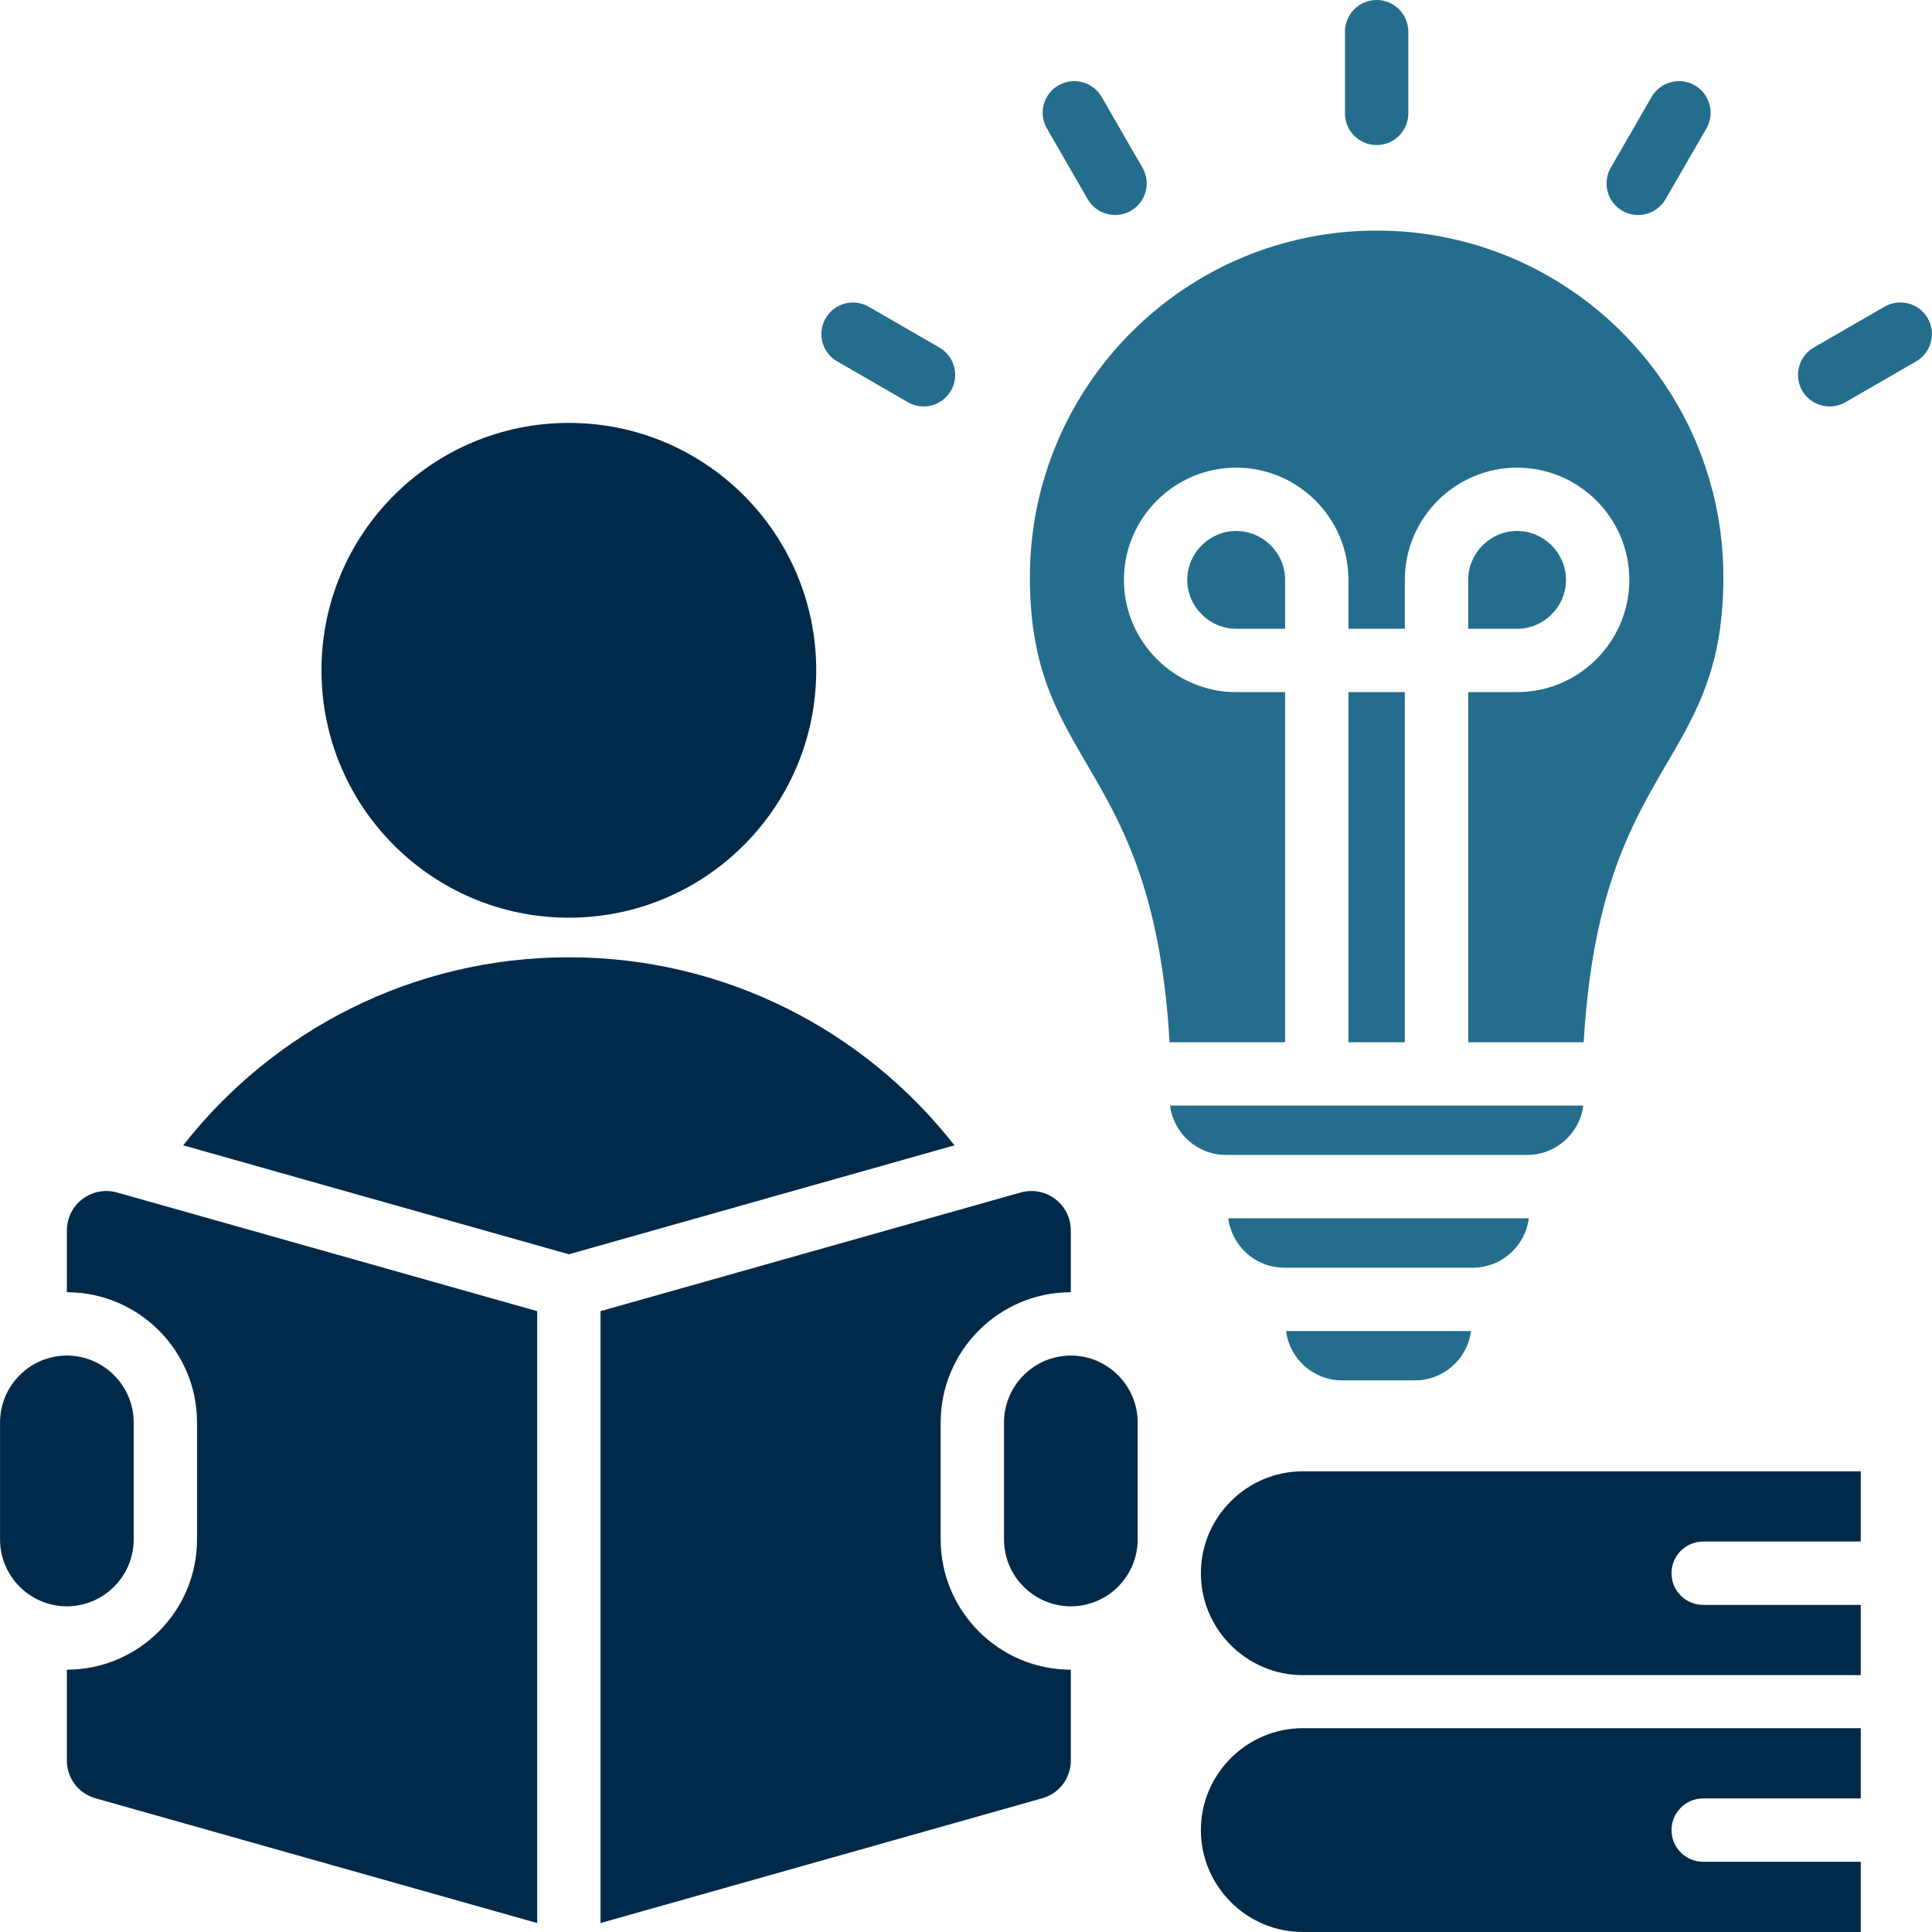
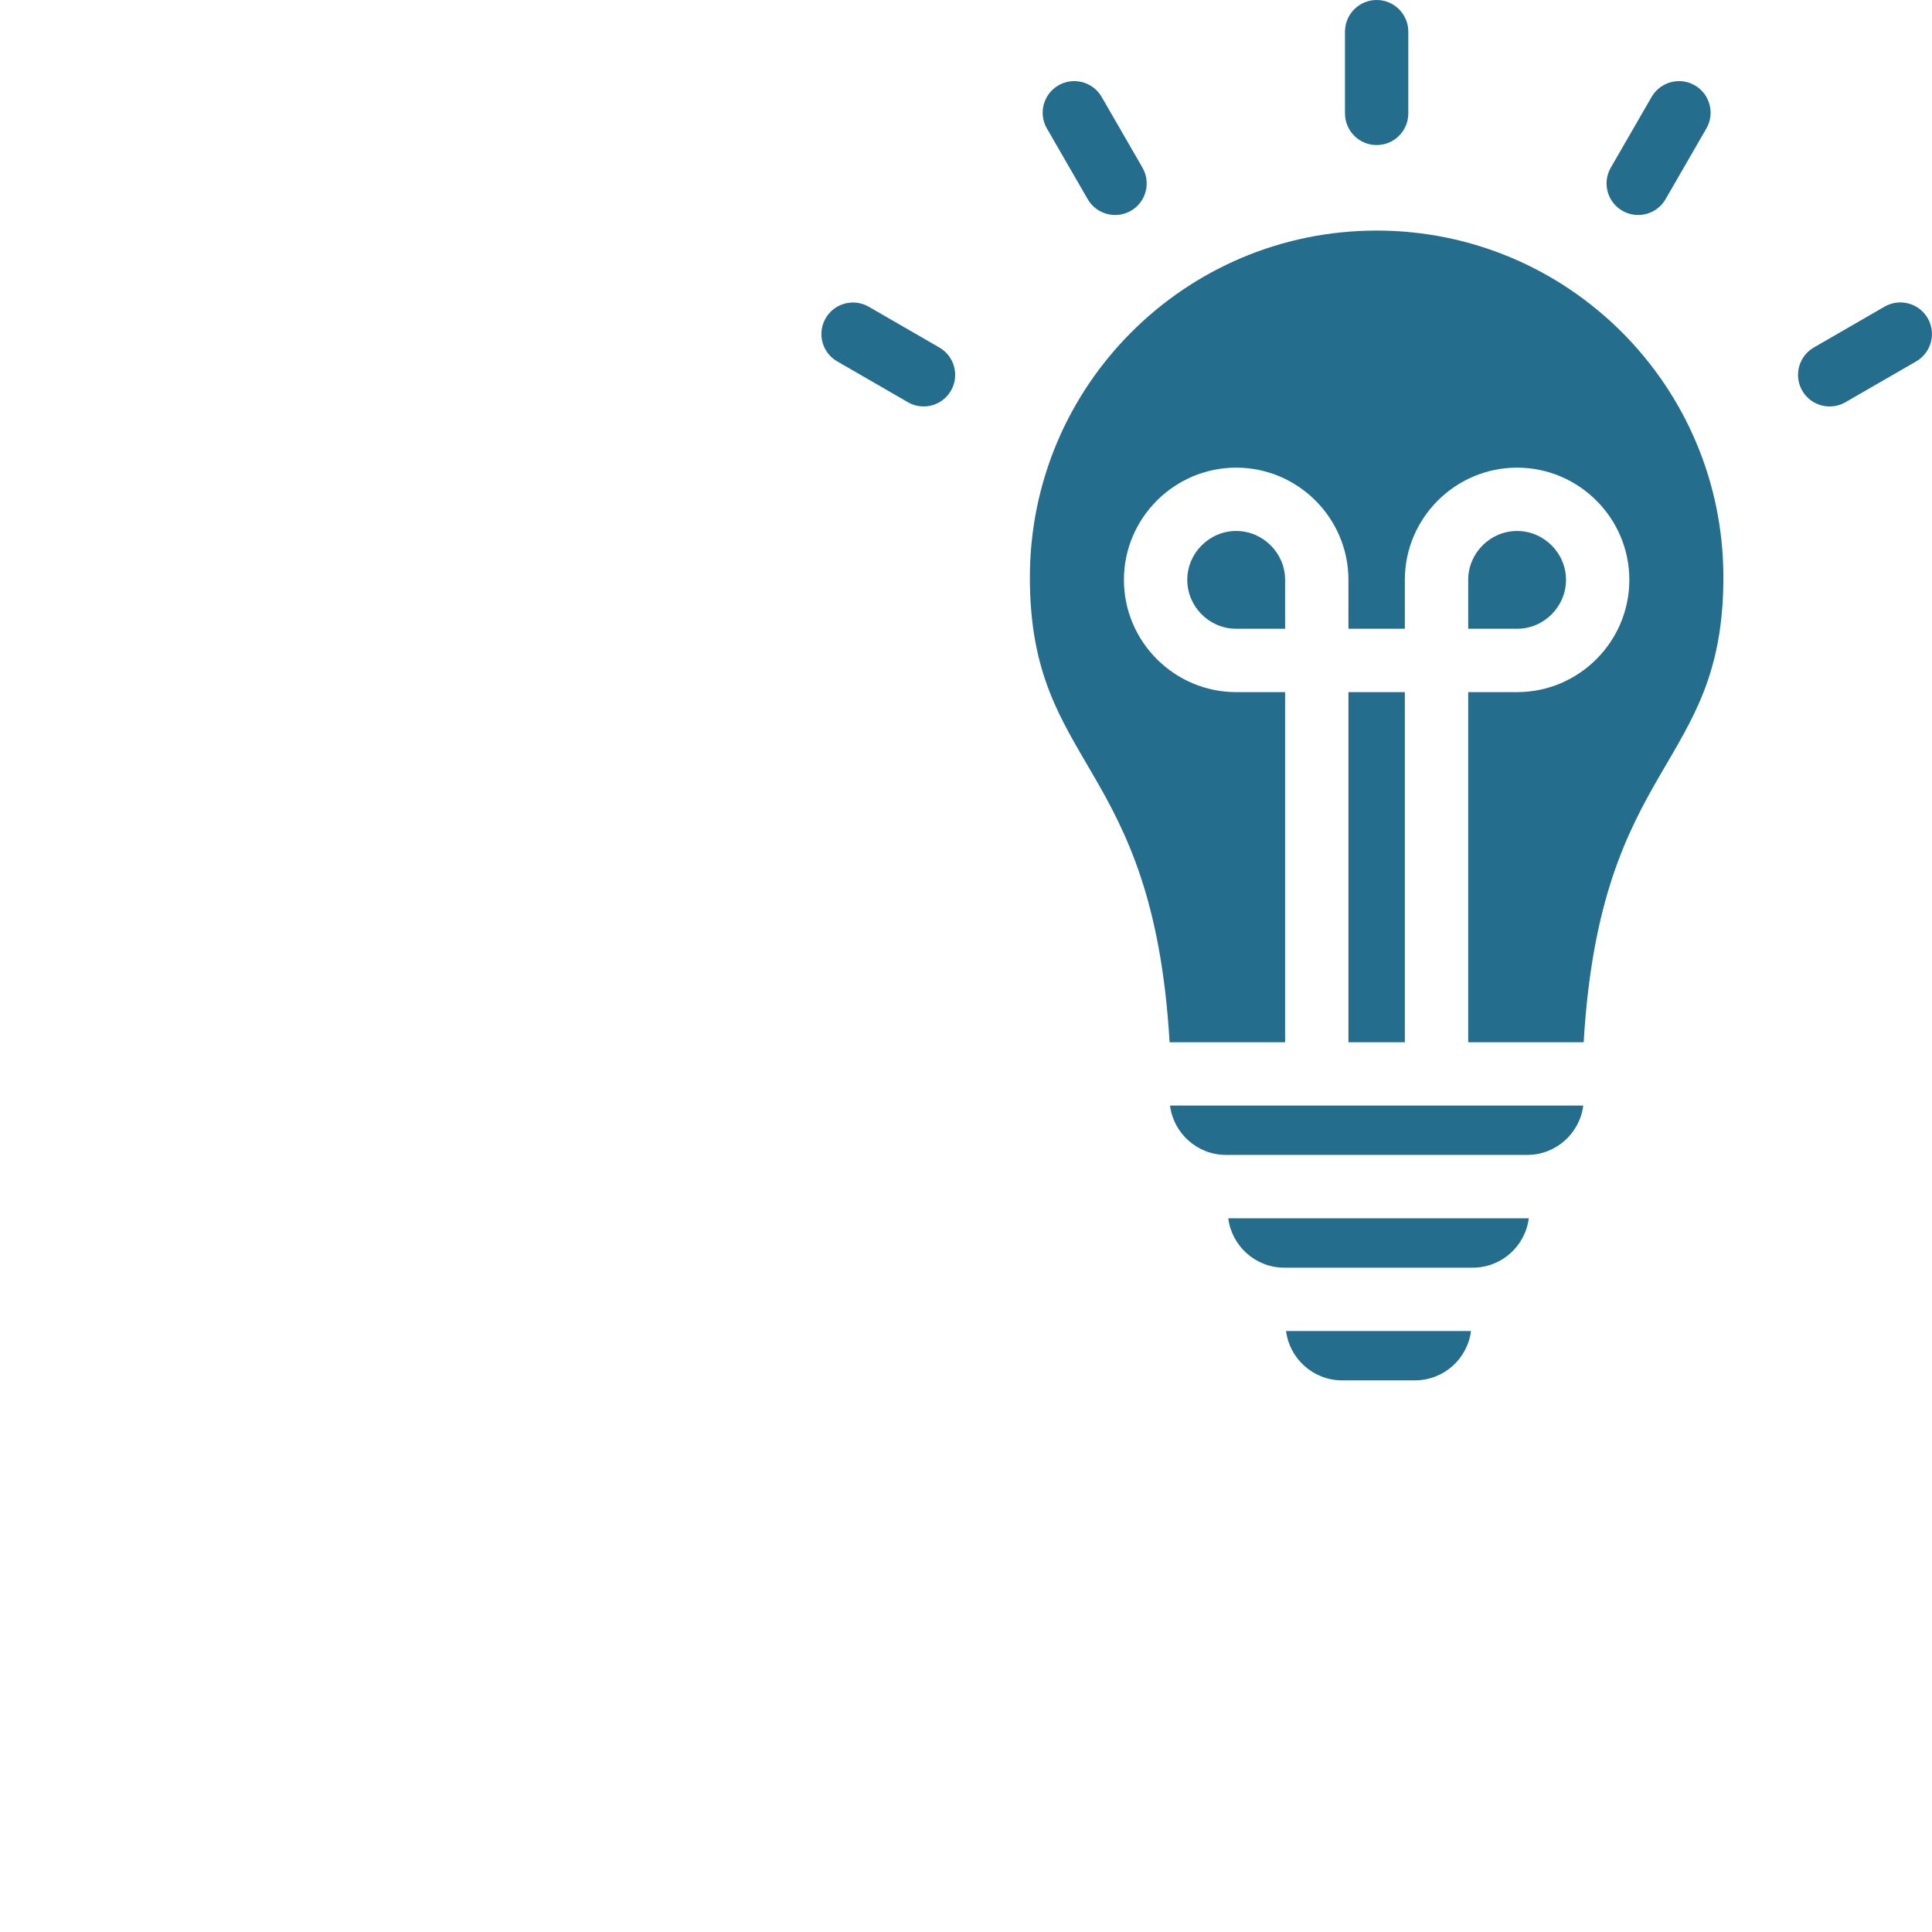
<svg xmlns="http://www.w3.org/2000/svg" width="500" zoomAndPan="magnify" viewBox="0 0 375 375" height="500" preserveAspectRatio="xMidYMid meet" version="1.0">
-   <path fill="#012a4a" d="M 110.414 82.086 C 136.934 82.086 158.43 103.586 158.43 130.098 C 158.43 156.625 136.934 178.125 110.414 178.125 C 83.895 178.125 62.398 156.625 62.398 130.098 C 62.398 103.586 83.895 82.086 110.414 82.086 M 104.266 373.262 L 18.574 349.055 C 15.211 348.117 12.977 345.152 12.977 341.664 L 12.977 324.082 C 26.895 324.082 38.242 312.738 38.242 298.816 L 38.242 276.086 C 38.242 262.16 26.895 250.82 12.977 250.82 L 12.977 238.863 C 12.977 233.742 17.82 230.086 22.75 231.469 L 104.266 254.492 Z M 207.848 238.863 L 207.848 250.82 C 193.93 250.82 182.586 262.16 182.586 276.086 L 182.586 298.816 C 182.586 312.738 193.93 324.082 207.848 324.082 L 207.848 341.664 C 207.848 345.152 205.613 348.117 202.258 349.055 L 116.562 373.262 L 116.562 254.492 L 198.078 231.469 C 203.004 230.086 207.848 233.742 207.848 238.863 M 12.977 263.113 C 20.109 263.113 25.949 268.953 25.949 276.086 L 25.949 298.816 C 25.949 305.961 20.109 311.785 12.977 311.785 C 5.844 311.785 0.008 305.961 0.008 298.816 L 0.008 276.086 C 0.008 268.953 5.844 263.113 12.977 263.113 M 207.848 263.113 C 214.984 263.113 220.82 268.953 220.82 276.086 L 220.82 298.816 C 220.82 305.961 214.984 311.785 207.848 311.785 C 200.719 311.785 194.879 305.961 194.879 298.816 L 194.879 276.086 C 194.879 268.953 200.719 263.113 207.848 263.113 M 252.871 325.141 L 361.172 325.141 L 361.172 311.512 L 330.59 311.512 C 327.191 311.512 324.441 308.758 324.441 305.363 C 324.441 301.965 327.191 299.215 330.59 299.215 L 361.172 299.215 L 361.172 285.582 L 252.871 285.582 C 241.992 285.582 233.09 294.48 233.09 305.363 C 233.09 316.242 241.992 325.141 252.871 325.141 M 252.871 335.441 L 361.172 335.441 L 361.172 349.07 L 330.59 349.07 C 327.191 349.07 324.441 351.824 324.441 355.219 C 324.441 358.617 327.191 361.367 330.59 361.367 L 361.172 361.367 L 361.172 375 L 252.871 375 C 241.992 375 233.09 366.102 233.09 355.219 C 233.09 344.34 241.992 335.441 252.871 335.441 M 185.258 222.309 C 167.875 200.086 140.816 185.809 110.414 185.809 C 80.012 185.809 52.953 200.086 35.566 222.309 L 110.414 243.457 L 185.258 222.309 " fill-opacity="1" fill-rule="evenodd" />
  <path fill="#256d8d" d="M 285.52 258.348 C 284.848 263.73 280.223 267.926 274.668 267.926 L 260.473 267.926 C 254.918 267.926 250.293 263.73 249.621 258.348 Z M 296.738 236.465 C 296.062 241.859 291.441 246.055 285.883 246.055 L 249.258 246.055 C 243.699 246.055 239.078 241.859 238.406 236.465 L 296.453 236.465 C 296.551 236.465 296.645 236.465 296.738 236.465 M 307.309 214.594 C 306.637 219.973 302.012 224.168 296.453 224.168 L 237.953 224.168 C 232.398 224.168 227.773 219.973 227.102 214.594 Z M 284.977 122.043 L 294.469 122.043 C 299.676 122.043 303.961 117.754 303.961 112.547 C 303.961 107.352 299.676 103.062 294.469 103.062 C 289.258 103.062 284.977 107.352 284.977 112.547 Z M 249.438 122.043 L 249.438 112.547 C 249.438 107.352 245.152 103.062 239.941 103.062 C 234.734 103.062 230.449 107.352 230.449 112.547 C 230.449 117.754 234.734 122.043 239.941 122.043 Z M 261.73 202.301 L 272.68 202.301 L 272.68 134.34 L 261.73 134.34 Z M 267.207 44.754 C 304.375 44.754 334.508 74.891 334.508 112.055 C 334.508 149.43 310.633 147.203 307.391 202.301 L 284.977 202.301 L 284.977 134.34 L 294.469 134.34 C 306.465 134.34 316.254 124.547 316.254 112.547 C 316.254 100.559 306.465 90.77 294.469 90.77 C 282.473 90.77 272.68 100.559 272.68 112.547 L 272.68 122.043 L 261.73 122.043 L 261.73 112.547 C 261.73 100.559 251.941 90.77 239.941 90.77 C 227.949 90.77 218.152 100.559 218.152 112.547 C 218.152 124.547 227.949 134.34 239.941 134.34 L 249.438 134.34 L 249.438 202.301 L 227.016 202.301 C 223.781 147.203 199.898 149.43 199.898 112.055 C 199.898 74.891 230.031 44.754 267.207 44.754 M 221.75 32.535 C 223.445 35.457 222.445 39.223 219.52 40.91 C 216.586 42.602 212.832 41.602 211.137 38.684 L 203.207 24.945 C 201.512 22.023 202.512 18.258 205.441 16.566 C 208.371 14.875 212.125 15.875 213.82 18.797 Z M 182.332 67.453 C 185.262 69.145 186.273 72.879 184.59 75.812 C 182.906 78.75 179.164 79.766 176.23 78.074 L 162.504 70.145 C 159.574 68.469 158.562 64.719 160.246 61.797 C 161.93 58.863 165.668 57.848 168.602 59.523 Z M 323.273 38.684 C 321.574 41.602 317.824 42.602 314.895 40.91 C 311.965 39.223 310.961 35.457 312.66 32.535 L 320.586 18.797 C 322.285 15.875 326.039 14.875 328.969 16.566 C 331.898 18.258 332.898 22.023 331.203 24.945 Z M 358.203 78.074 C 355.273 79.766 351.52 78.766 349.82 75.844 C 348.121 72.91 349.125 69.16 352.055 67.453 L 365.785 59.523 C 368.715 57.832 372.469 58.832 374.168 61.766 C 375.863 64.688 374.863 68.453 371.93 70.145 Z M 273.352 22.008 C 273.352 25.406 270.598 28.156 267.207 28.156 C 263.812 28.156 261.059 25.406 261.059 22.008 L 261.059 6.148 C 261.059 2.75 263.812 0 267.207 0 C 270.598 0 273.352 2.75 273.352 6.148 L 273.352 22.008 " fill-opacity="1" fill-rule="evenodd" />
</svg>